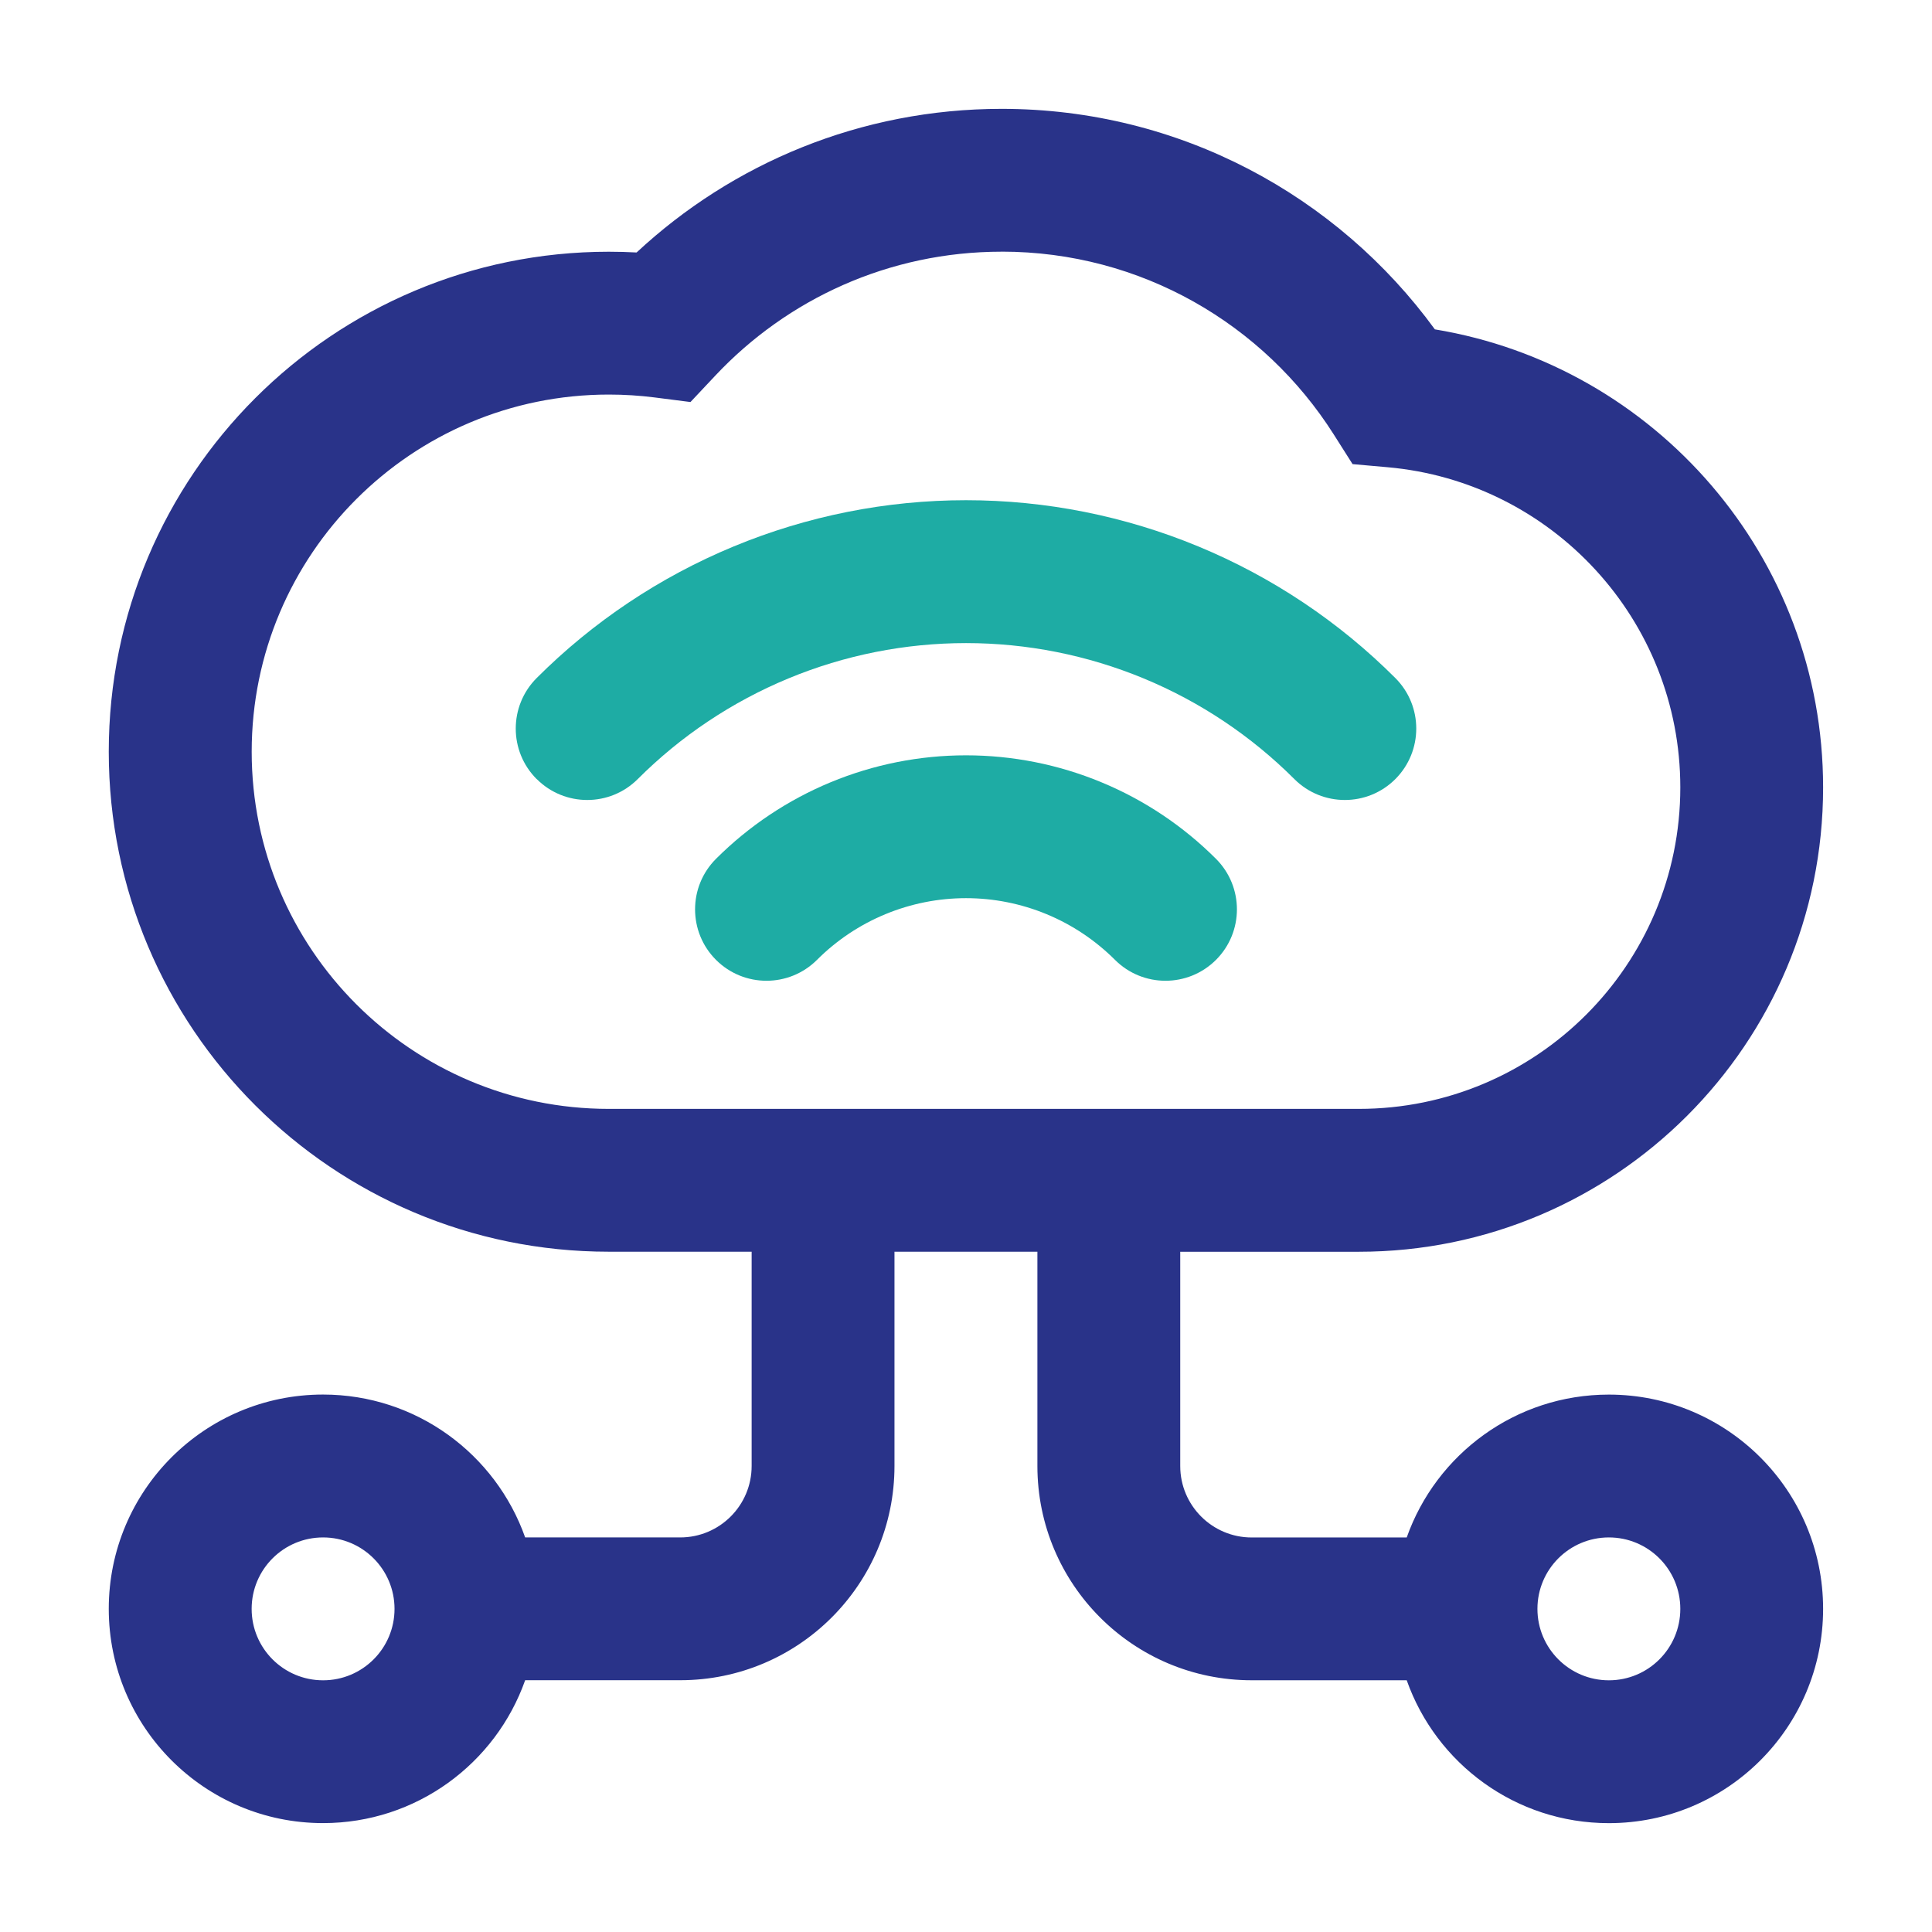
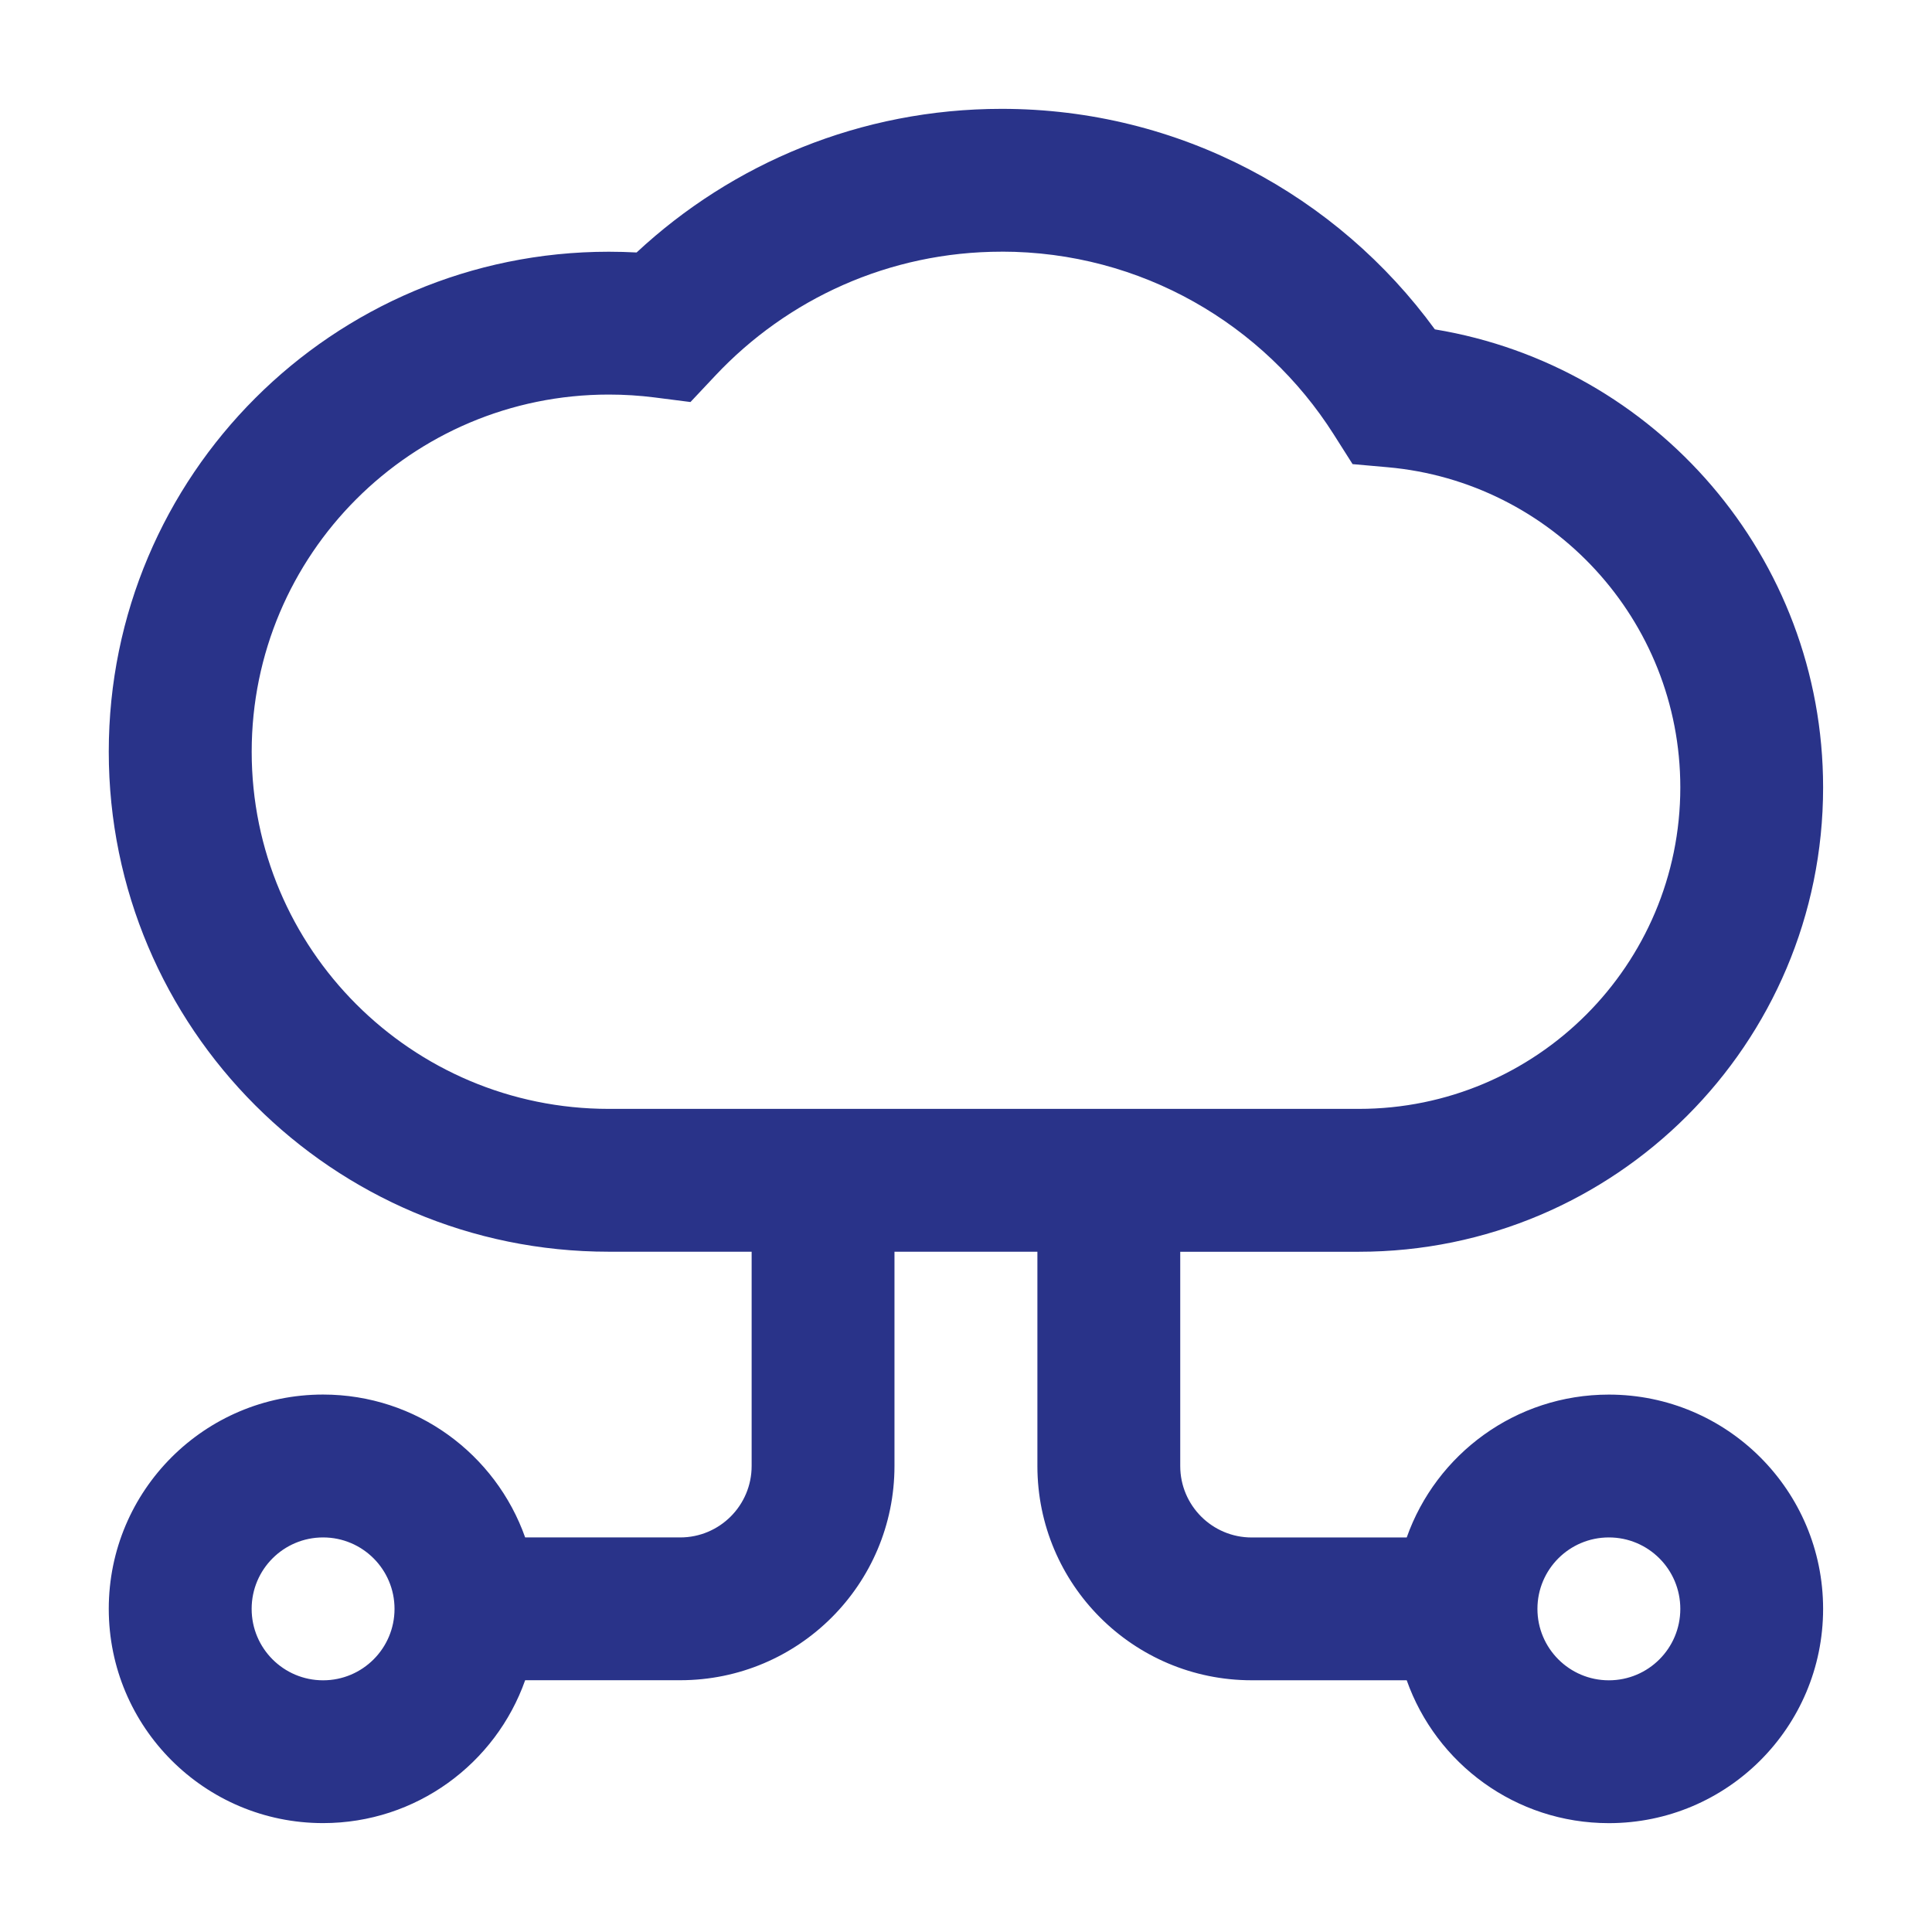
<svg xmlns="http://www.w3.org/2000/svg" id="Layer_1" viewBox="0 0 44 44">
  <g style="opacity:0;">
-     <rect width="44" height="44" style="fill:#d7ffff;" />
-   </g>
+     </g>
  <g>
-     <path d="M12.222,17.743c-.635-.635-.635-1.665,0-2.301,1.284-1.284,2.808-2.302,4.486-2.997s3.476-1.053,5.292-1.053,3.614,.358,5.292,1.053,3.202,1.713,4.486,2.997c.635,.635,.635,1.665,0,2.301-.635,.635-1.665,.635-2.3,0-.982-.982-2.148-1.761-3.431-2.292-1.283-.531-2.658-.805-4.046-.805s-2.763,.273-4.046,.805-2.449,1.31-3.431,2.292c-.635,.635-1.665,.635-2.3,0h0Z" style="fill:#1eaca4;" />
-     <path d="M16.306,19.56c-.635,.635-.635,1.665,0,2.3,.635,.635,1.665,.635,2.301,0,.446-.446,.974-.799,1.557-1.04,.582-.241,1.206-.365,1.836-.365s1.254,.124,1.836,.365c.582,.241,1.111,.595,1.557,1.04,.635,.635,1.665,.635,2.301,0,.635-.635,.635-1.665,0-2.3-.748-.748-1.635-1.341-2.612-1.745-.977-.405-2.024-.613-3.082-.613s-2.104,.208-3.082,.613c-.977,.405-1.864,.998-2.612,1.745Z" style="fill:#1eaca4;" />
    <path d="M20.373,28.507h3.253v4.88c0,2.696,2.185,4.88,4.88,4.88h3.531c.67,1.896,2.478,3.254,4.603,3.254,2.695,0,4.88-2.185,4.88-4.88s-2.185-4.88-4.88-4.88c-2.125,0-3.933,1.358-4.603,3.254h-3.531c-.898,0-1.627-.729-1.627-1.627v-4.88h4.067c5.84,0,10.574-4.734,10.574-10.574,0-5.25-3.825-9.605-8.842-10.433-2.217-3.041-5.81-5.022-9.866-5.022-3.212,0-6.136,1.243-8.314,3.271-.21-.011-.421-.017-.634-.017-6.289,0-11.387,5.098-11.387,11.387s5.098,11.387,11.387,11.387h3.254v4.88c0,.898-.728,1.627-1.627,1.627h-3.531c-.67-1.896-2.478-3.254-4.603-3.254-2.695,0-4.88,2.185-4.88,4.88s2.185,4.88,4.88,4.88c2.125,0,3.933-1.358,4.603-3.254h3.531c2.695,0,4.88-2.185,4.88-4.88v-4.88Zm2.44-22.775c-2.571,0-4.886,1.082-6.52,2.82l-.568,.604-.822-.105c-.339-.043-.685-.065-1.038-.065-4.492,0-8.133,3.642-8.133,8.134s3.641,8.134,8.133,8.134H30.947c4.043,0,7.321-3.278,7.321-7.321,0-3.821-2.929-6.961-6.664-7.292l-.8-.071-.43-.678c-1.589-2.504-4.382-4.161-7.561-4.161l0,0Zm-13.828,30.909c0-.898-.728-1.627-1.627-1.627s-1.627,.728-1.627,1.627,.728,1.627,1.627,1.627,1.627-.728,1.627-1.627Zm27.656,1.627c-.898,0-1.627-.728-1.627-1.627s.728-1.627,1.627-1.627,1.627,.728,1.627,1.627-.728,1.627-1.627,1.627Z" style="fill:#293389; fill-rule:evenodd;" />
  </g>
</svg>